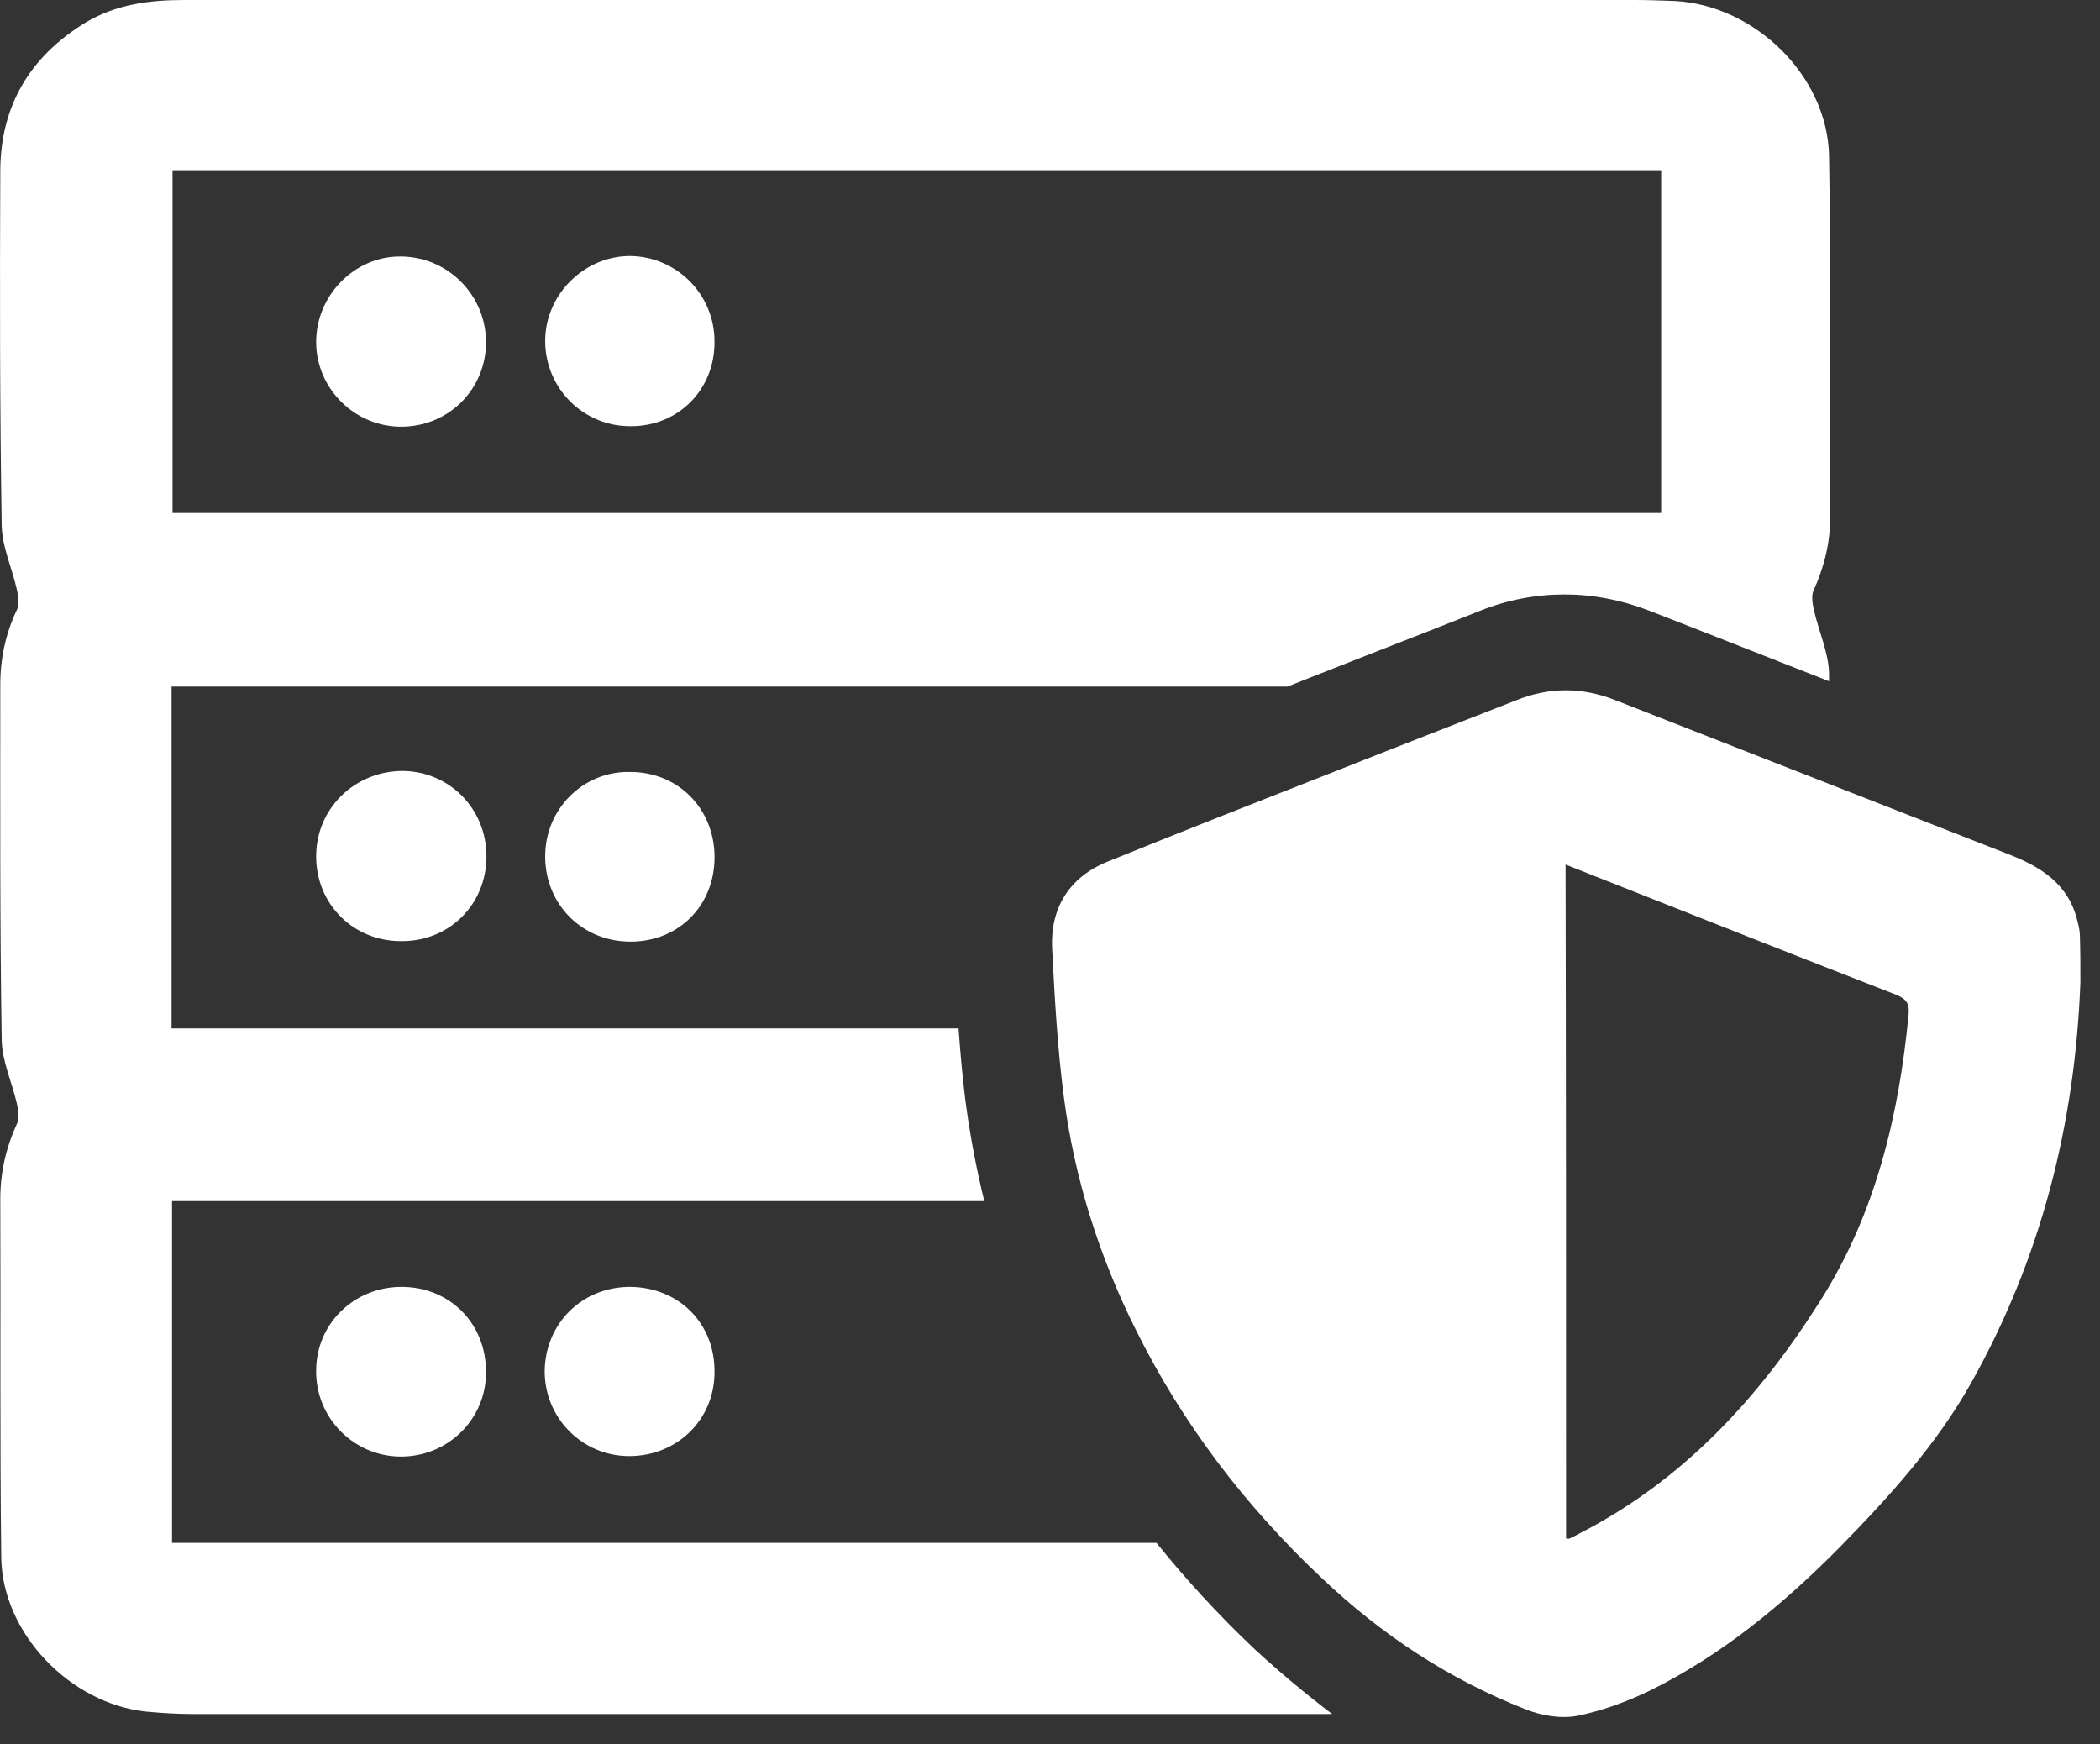
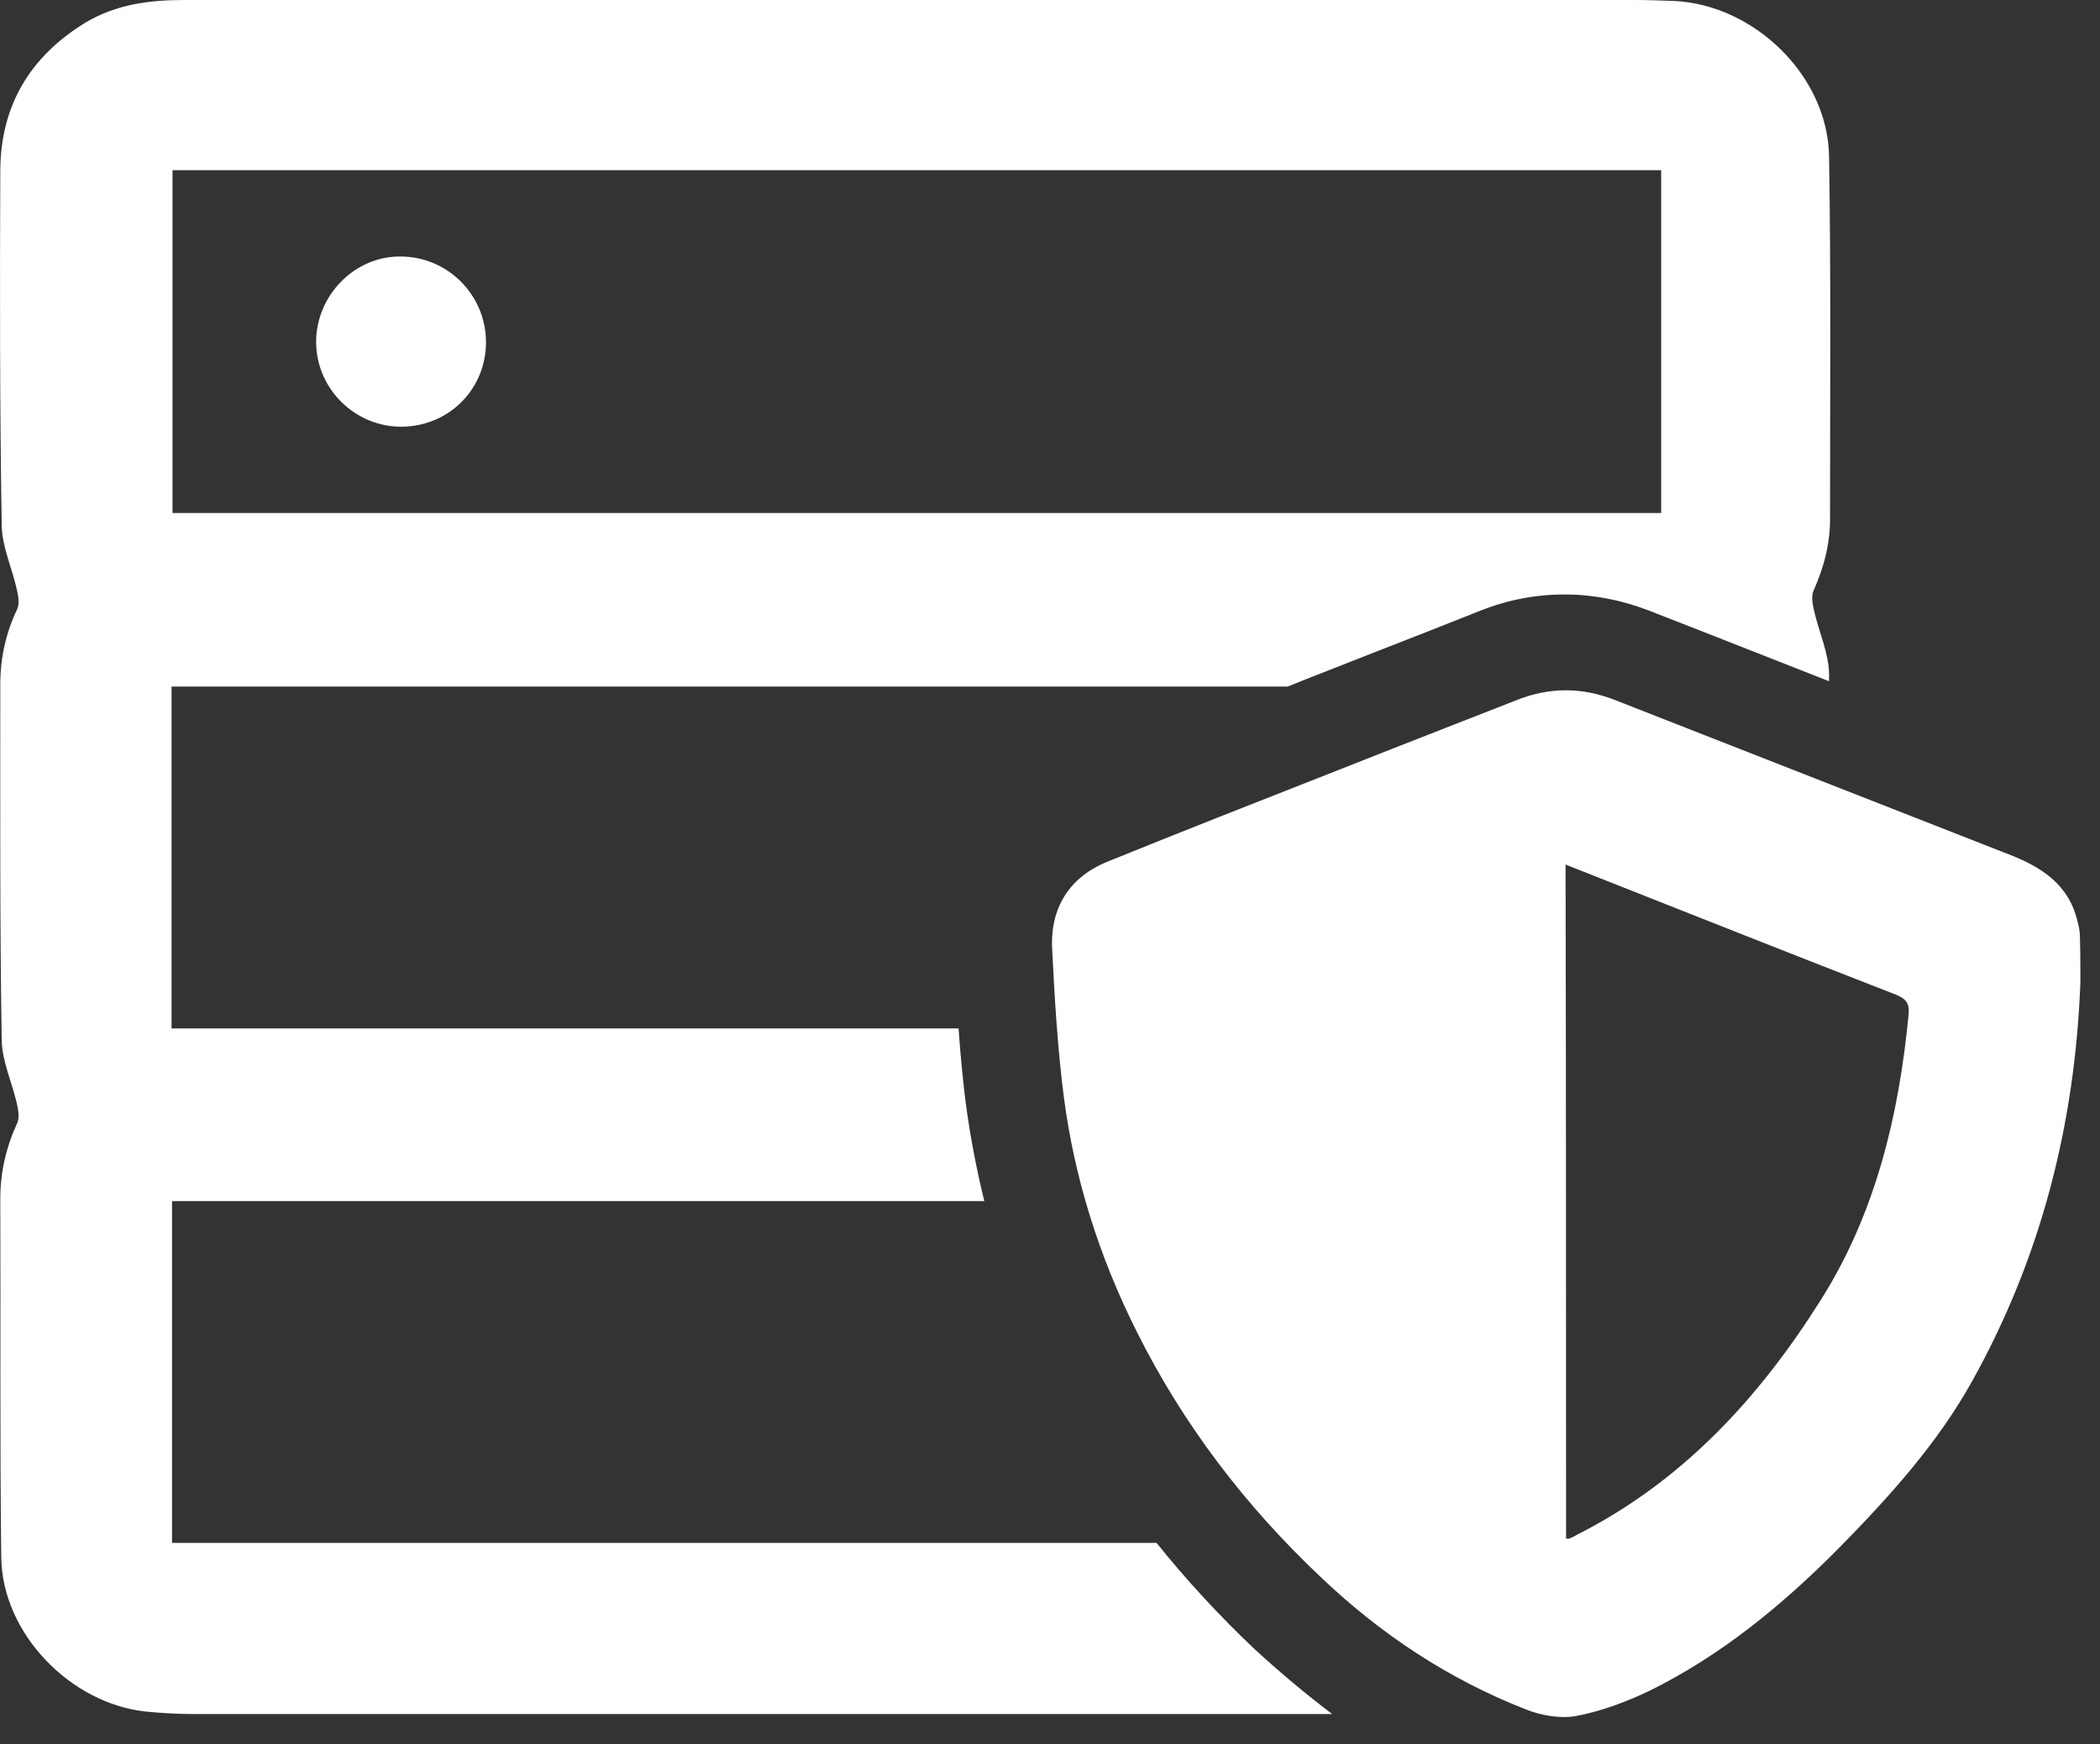
<svg xmlns="http://www.w3.org/2000/svg" width="59" height="49" viewBox="0 0 59 49" fill="none">
  <rect x="0" y="0" width="59" height="49" fill="#333333" stroke="none" />
  <path d="M8.882 9.63C8.896 10.938 9.987 12.001 11.295 11.987C12.631 11.973 13.667 10.911 13.654 9.59C13.64 8.268 12.563 7.206 11.254 7.206C9.959 7.192 8.869 8.309 8.882 9.63Z" fill="white" />
-   <path d="M20.074 9.59C20.074 8.268 19.011 7.206 17.702 7.192C16.407 7.192 15.317 8.282 15.317 9.576C15.317 10.911 16.394 11.987 17.73 11.973C19.066 11.973 20.088 10.938 20.074 9.59Z" fill="white" />
-   <path d="M20.074 38.549C20.088 37.187 19.093 36.179 17.729 36.152C16.366 36.138 15.316 37.173 15.303 38.522C15.303 39.843 16.366 40.906 17.675 40.906C19.024 40.906 20.074 39.884 20.074 38.549Z" fill="white" />
-   <path d="M11.282 36.152C9.946 36.152 8.882 37.187 8.882 38.508C8.869 39.829 9.932 40.906 11.241 40.919C12.577 40.933 13.667 39.87 13.654 38.535C13.654 37.173 12.631 36.152 11.282 36.152Z" fill="white" />
-   <path d="M8.882 24.056C8.882 25.404 9.932 26.453 11.295 26.439C12.631 26.439 13.667 25.404 13.667 24.056C13.667 22.707 12.604 21.645 11.268 21.658C9.932 21.686 8.882 22.734 8.882 24.056Z" fill="white" />
-   <path d="M15.317 24.083C15.33 25.431 16.38 26.467 17.743 26.453C19.093 26.439 20.088 25.418 20.075 24.056C20.061 22.707 19.052 21.686 17.702 21.686C16.38 21.658 15.303 22.734 15.317 24.083Z" fill="white" />
  <path d="M35.247 46.327C34.252 45.387 33.325 44.379 32.493 43.344C23.278 43.344 14.063 43.344 4.833 43.344C4.833 40.129 4.833 36.942 4.833 33.741C12.454 33.741 20.061 33.741 27.654 33.741C27.45 32.91 27.286 32.065 27.163 31.207C27.054 30.43 26.986 29.654 26.931 28.891C19.556 28.891 12.195 28.891 4.82 28.891C4.82 25.677 4.82 22.489 4.82 19.288C15.29 19.288 25.732 19.288 36.174 19.288C36.338 19.22 36.488 19.166 36.651 19.097C37.333 18.825 38.015 18.566 38.696 18.294C39.637 17.926 40.618 17.545 41.573 17.163C42.35 16.85 43.154 16.7 43.958 16.7C44.749 16.7 45.54 16.85 46.317 17.149C48.144 17.858 49.82 18.525 51.388 19.138C51.388 19.07 51.388 18.988 51.388 18.92C51.374 18.335 51.102 17.749 50.965 17.149C50.924 16.973 50.884 16.741 50.952 16.591C51.252 15.924 51.429 15.229 51.415 14.507C51.415 11.129 51.443 7.764 51.388 4.386C51.347 2.125 49.288 0.136 47.039 0.027C46.671 0.014 46.303 0 45.935 0C39.201 0 32.453 0 25.718 0C18.875 0 12.018 0 5.174 0C4.193 0 3.252 0.123 2.393 0.64C0.839 1.594 0.021 2.969 0.008 4.781C-0.006 8.118 -0.006 11.442 0.048 14.779C0.062 15.365 0.335 15.951 0.471 16.55C0.512 16.727 0.553 16.959 0.485 17.109C0.158 17.79 0.008 18.498 0.008 19.234C0.008 22.571 -0.006 25.895 0.048 29.232C0.062 29.818 0.335 30.403 0.471 30.989C0.512 31.166 0.553 31.398 0.485 31.547C0.171 32.229 0.008 32.937 0.008 33.672C0.021 37.037 -0.006 40.388 0.035 43.752C0.062 45.891 1.984 47.866 4.111 48.084C4.547 48.125 4.983 48.152 5.42 48.152C16.094 48.152 26.754 48.152 37.428 48.152C36.692 47.594 35.956 46.981 35.247 46.327ZM4.847 4.781C18.807 4.781 32.725 4.781 46.671 4.781C46.671 7.996 46.671 11.197 46.671 14.412C32.698 14.412 18.779 14.412 4.847 14.412C4.847 11.183 4.847 7.982 4.847 4.781Z" fill="white" />
  <path d="M58.449 27.597C58.299 31.575 57.345 35.334 55.396 38.821C54.414 40.579 53.065 42.063 51.66 43.494C50.079 45.087 48.361 46.504 46.344 47.498C45.689 47.812 44.994 48.07 44.285 48.207C43.835 48.288 43.29 48.193 42.854 48.016C40.7 47.171 38.805 45.918 37.128 44.325C34.988 42.309 33.229 40.007 31.921 37.377C30.885 35.307 30.189 33.114 29.89 30.826C29.712 29.45 29.631 28.06 29.562 26.685C29.494 25.513 30.04 24.641 31.116 24.206C33.298 23.32 35.492 22.462 37.674 21.604C39.323 20.95 40.973 20.31 42.608 19.669C43.522 19.302 44.435 19.302 45.349 19.656C49.029 21.1 52.724 22.544 56.404 23.988C57.331 24.342 58.122 24.832 58.367 25.881C58.408 26.031 58.436 26.181 58.436 26.317C58.449 26.753 58.449 27.175 58.449 27.597ZM43.999 43.221C44.053 43.221 44.081 43.235 44.094 43.221C44.163 43.194 44.244 43.153 44.312 43.112C47.271 41.614 49.425 39.271 51.156 36.519C52.697 34.081 53.351 31.33 53.623 28.496C53.651 28.183 53.555 28.06 53.255 27.938C50.447 26.848 47.639 25.731 44.844 24.628C44.572 24.519 44.299 24.41 43.985 24.287C43.999 30.621 43.999 36.901 43.999 43.221Z" fill="white" />
</svg>